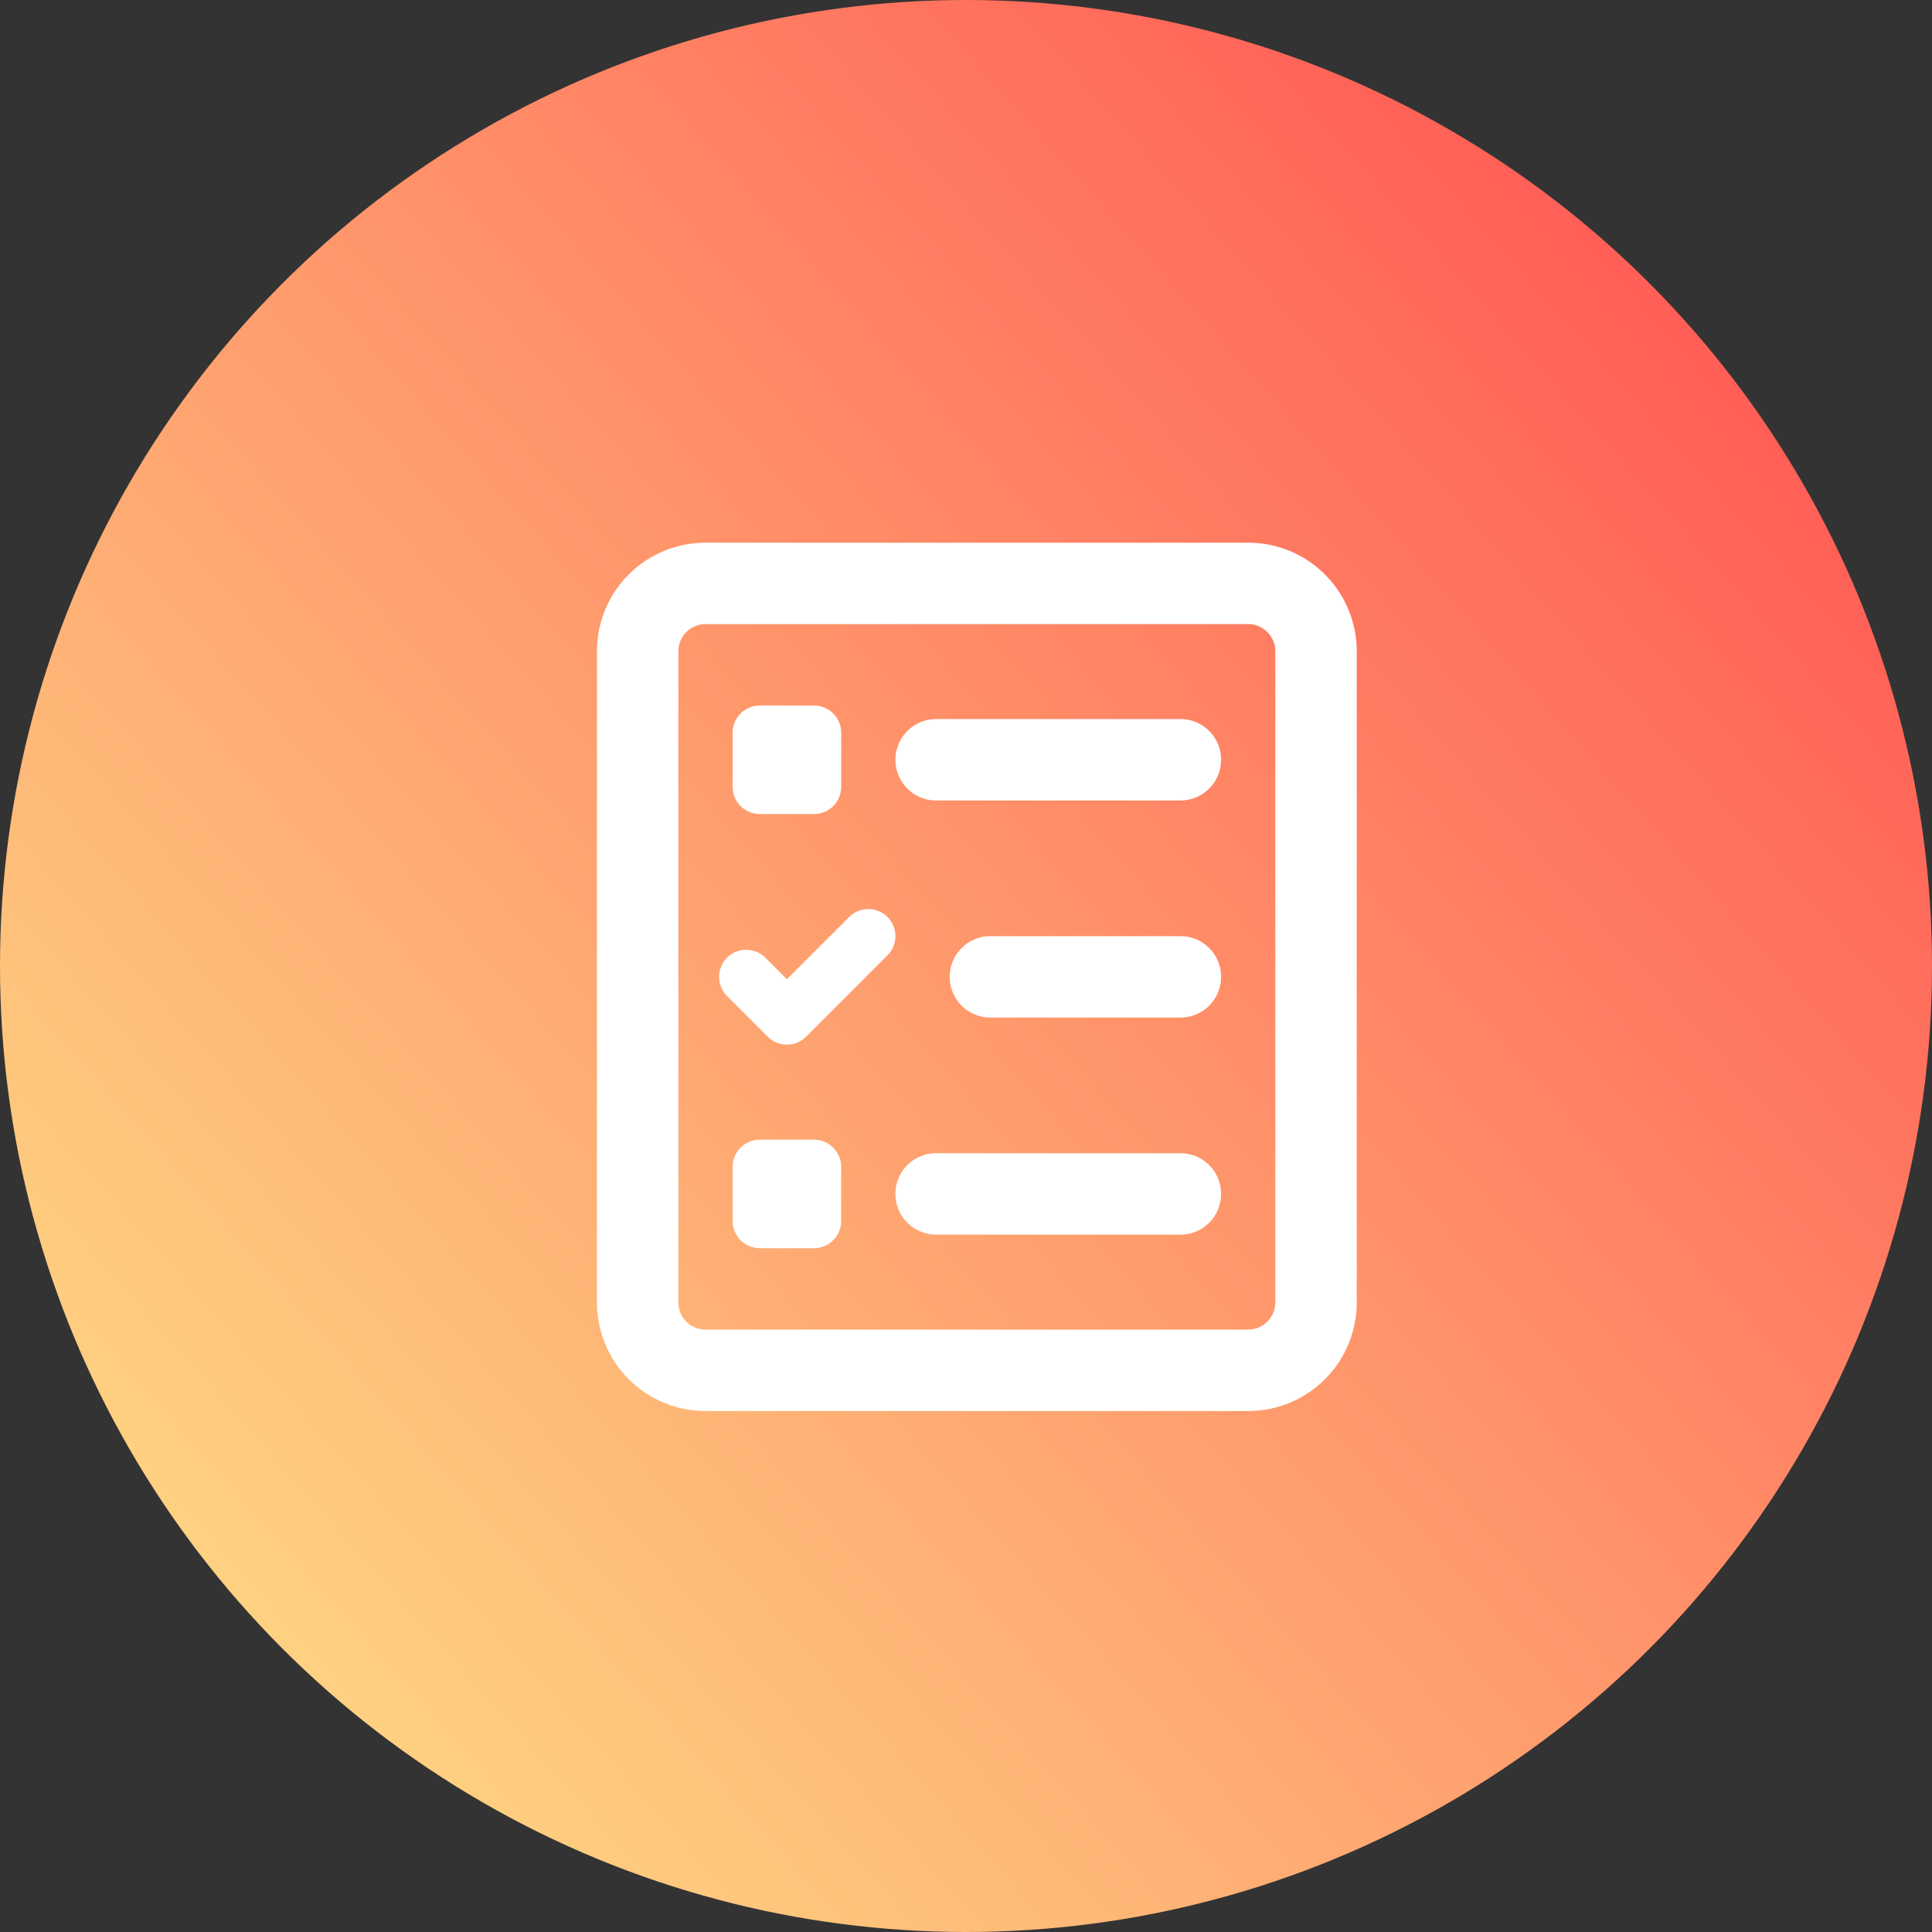
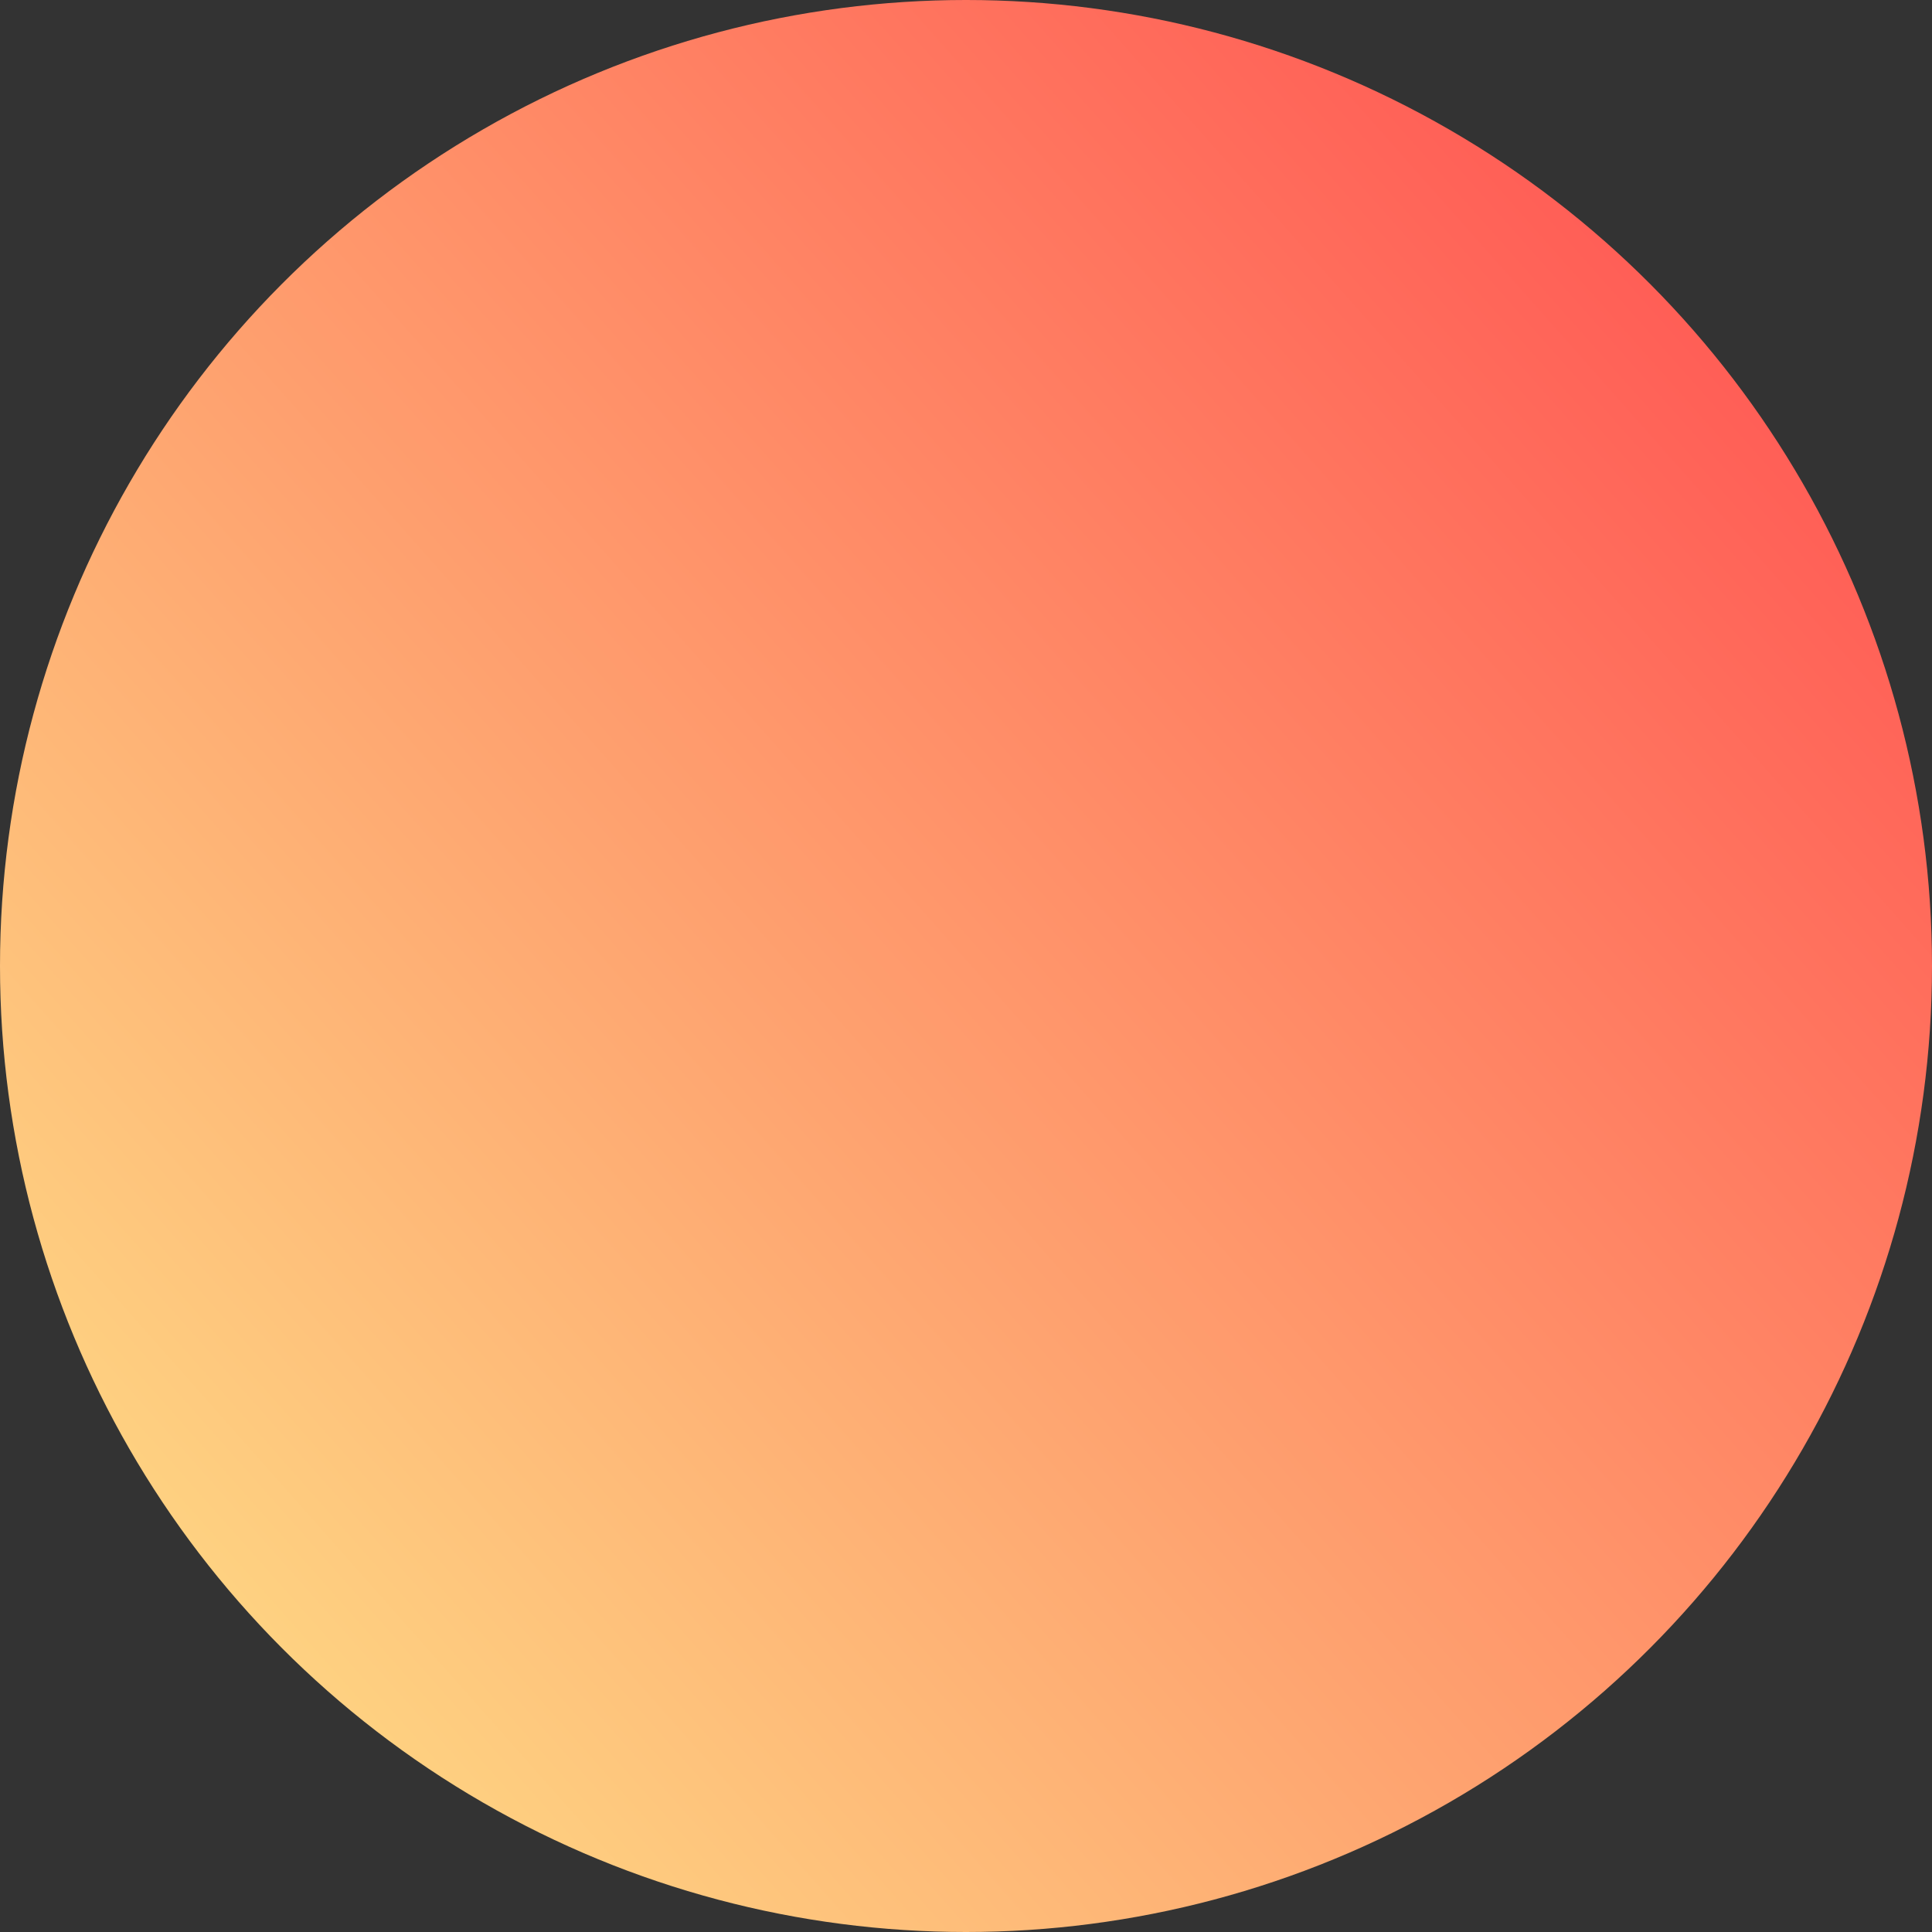
<svg xmlns="http://www.w3.org/2000/svg" width="89" height="89" viewBox="0 0 89 89">
  <rect x="0" y="0" width="89" height="89" fill="#333333" stroke="none" />
  <defs>
    <linearGradient id="linear-gradient" x1="0.061" y1="1" x2="1" y2="0.167" gradientUnits="objectBoundingBox">
      <stop offset="0" stop-color="#fee488" />
      <stop offset="1" stop-color="#ff5352" />
    </linearGradient>
  </defs>
  <g id="ic-proof-of-service" transform="translate(-676 -1932)">
    <circle id="Ellipse_5" data-name="Ellipse 5" cx="44.5" cy="44.5" r="44.5" transform="translate(676 1932)" fill="url(#linear-gradient)" />
-     <path id="Path_681" data-name="Path 681" d="M12.5-31.25A1.254,1.254,0,0,1,13.75-30V0A1.254,1.254,0,0,1,12.5,1.25h-25A1.254,1.254,0,0,1-13.75,0V-30a1.254,1.254,0,0,1,1.25-1.25ZM-12.5-35a5,5,0,0,0-5,5V0a5,5,0,0,0,5,5h25a5,5,0,0,0,5-5V-30a5,5,0,0,0-5-5Zm1.25,8.75v2.5A1.254,1.254,0,0,0-10-22.5h2.5a1.254,1.254,0,0,0,1.25-1.25v-2.5A1.254,1.254,0,0,0-7.5-27.5H-10A1.254,1.254,0,0,0-11.25-26.25ZM-10-7.5a1.254,1.254,0,0,0-1.25,1.25v2.5A1.254,1.254,0,0,0-10-2.5h2.5A1.254,1.254,0,0,0-6.25-3.75v-2.5A1.254,1.254,0,0,0-7.5-7.5ZM-3.75-25a1.871,1.871,0,0,0,1.875,1.875H9.375A1.871,1.871,0,0,0,11.25-25a1.871,1.871,0,0,0-1.875-1.875H-1.875A1.871,1.871,0,0,0-3.75-25Zm2.5,10A1.871,1.871,0,0,0,.625-13.125h8.75A1.871,1.871,0,0,0,11.25-15a1.871,1.871,0,0,0-1.875-1.875H.625A1.871,1.871,0,0,0-1.25-15ZM-3.75-5A1.871,1.871,0,0,0-1.875-3.125H9.375A1.871,1.871,0,0,0,11.25-5,1.871,1.871,0,0,0,9.375-6.875H-1.875A1.871,1.871,0,0,0-3.75-5Zm-.367-10.992a1.254,1.254,0,0,0,0-1.766,1.254,1.254,0,0,0-1.766,0L-8.75-14.891l-.992-.992a1.254,1.254,0,0,0-1.766,0,1.254,1.254,0,0,0,0,1.766l1.875,1.875a1.254,1.254,0,0,0,1.766,0l3.75-3.75Z" transform="translate(721 1992)" fill="#fff" />
  </g>
</svg>